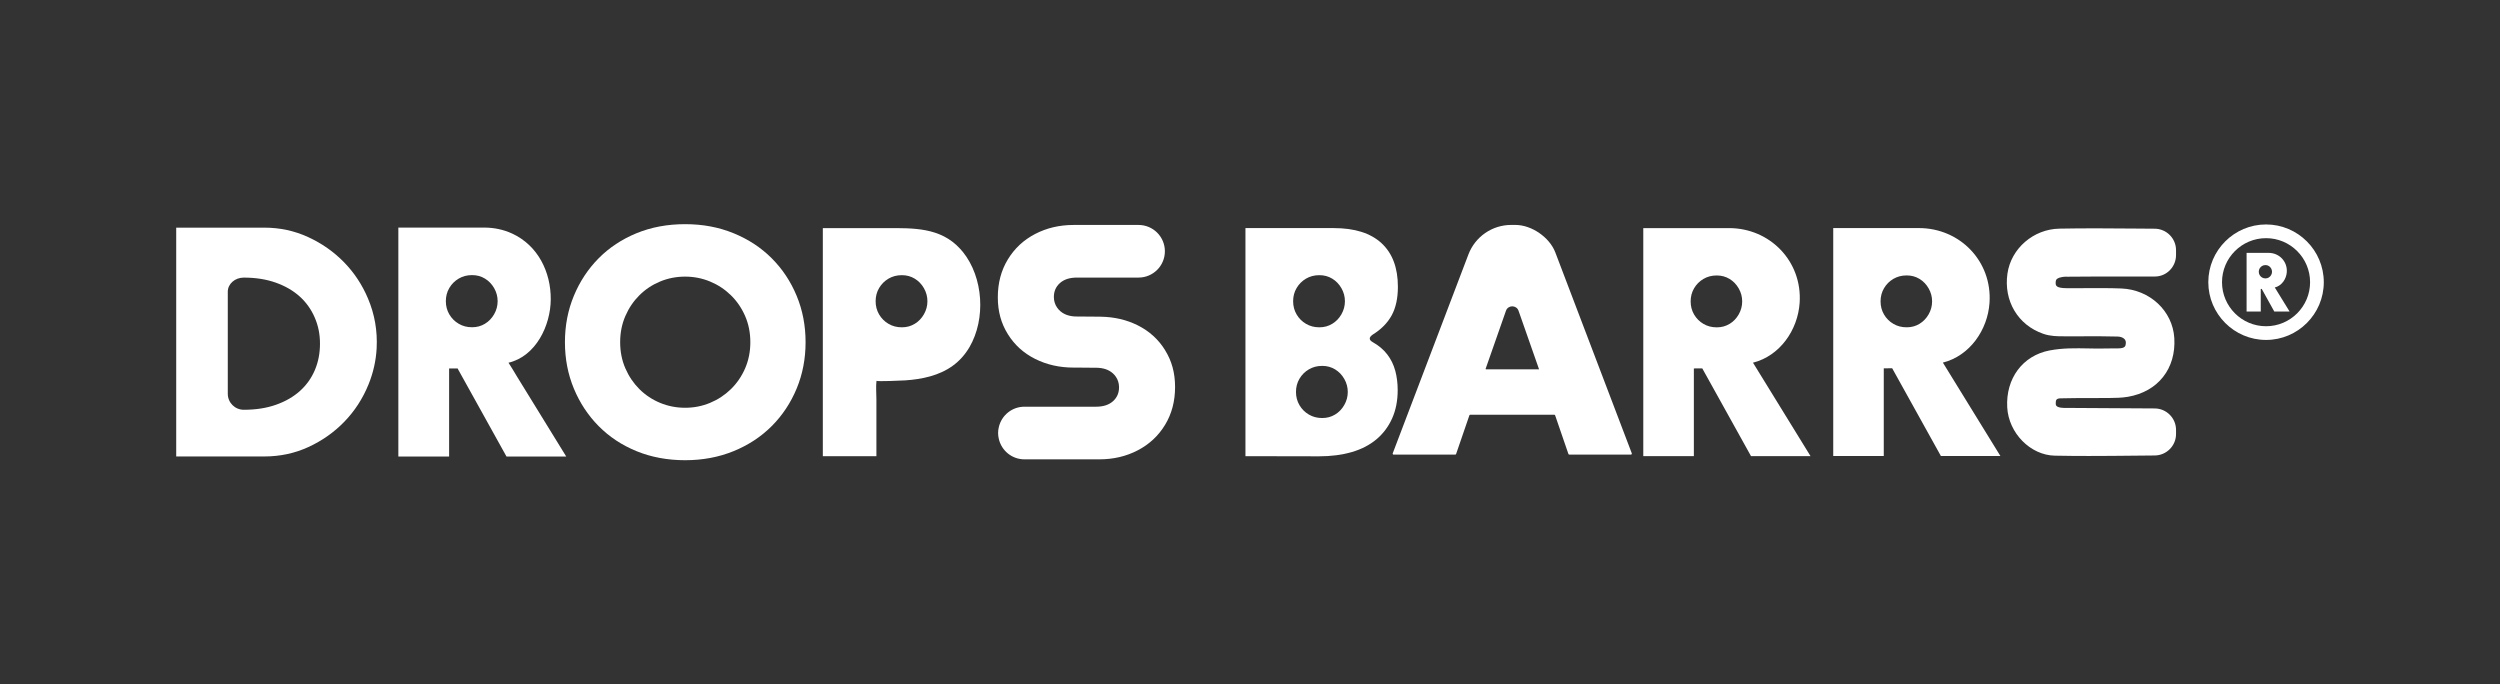
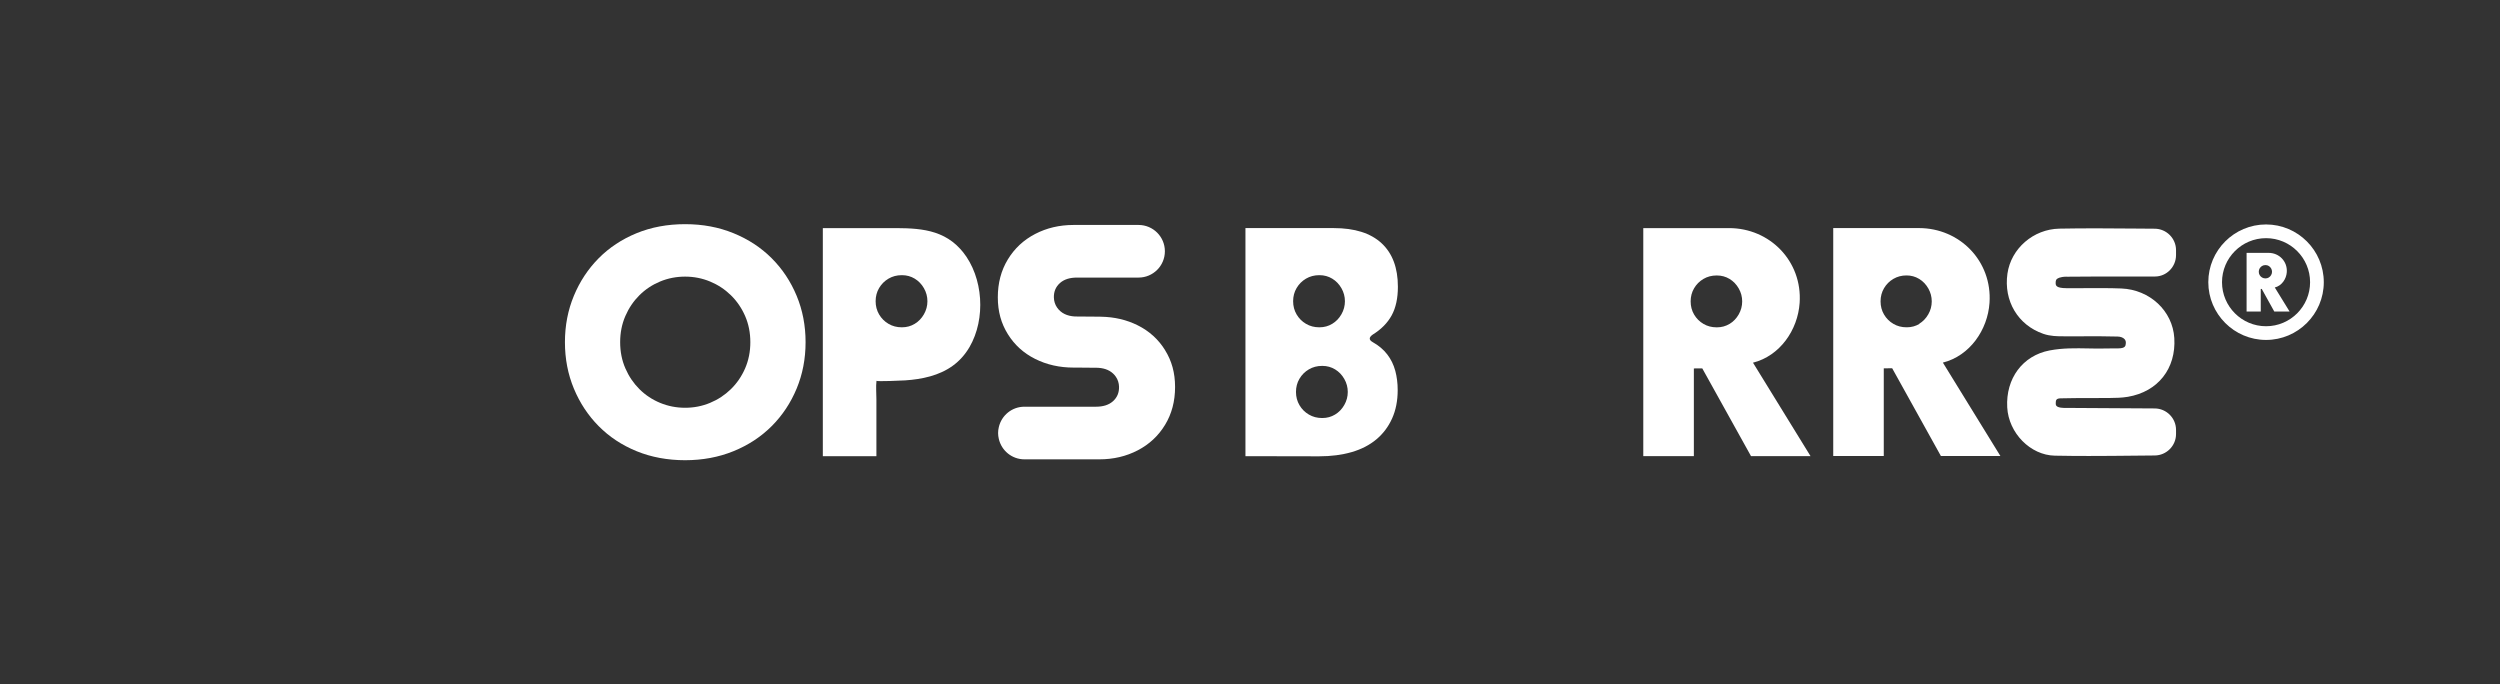
<svg xmlns="http://www.w3.org/2000/svg" id="Ebene_1" viewBox="0 0 1200.13 328.53">
  <rect x="0" y="0" width="1200.13" height="328.53" fill="#333333" stroke="none" />
  <defs>
    <style> .cls-1 { fill: #fff; } </style>
  </defs>
  <g>
    <path class="cls-1" d="M1087.82,107.75c-15.29,0-27.72,12.44-27.72,27.72s12.44,27.72,27.72,27.72,27.72-12.44,27.72-27.72-12.44-27.72-27.72-27.72ZM1087.82,156.61c-11.66,0-21.14-9.48-21.14-21.14s9.48-21.14,21.14-21.14,21.14,9.48,21.14,21.14-9.48,21.14-21.14,21.14Z" />
    <path class="cls-1" d="M1097.78,130.63c.35-5.15-3.67-9.24-8.71-9.24h-10.59v28.15h6.8v-10.83h.48s6.01,10.83,6.01,10.83h7.35s-7.1-11.53-7.1-11.53c3.33-.84,5.53-4.04,5.76-7.38ZM1090.26,132.05c-.29.5-.66.89-1.13,1.17-.47.28-.99.43-1.56.43h-.04c-.6,0-1.14-.14-1.62-.43-.48-.28-.87-.67-1.15-1.15-.29-.48-.43-1.02-.43-1.62s.14-1.14.43-1.62c.28-.48.67-.87,1.15-1.15.48-.28,1.02-.43,1.62-.43h.04c.57,0,1.09.14,1.56.43.47.28.85.68,1.13,1.17.28.5.43,1.03.43,1.6s-.14,1.1-.43,1.6Z" />
  </g>
  <g>
-     <path class="cls-1" d="M84.59,109.28h42.25c7.48,0,14.5,1.51,21.05,4.52,6.56,3.01,12.29,7.02,17.19,12.02,4.9,5,8.77,10.83,11.58,17.48,3.2,7.57,4.59,15.54,4.15,23.92-.31,5.91-1.64,11.75-3.86,17.23-2.78,6.87-6.69,12.9-11.72,18.07-4.91,5.05-10.64,9.08-17.19,12.09-6.56,3.01-13.62,4.52-21.2,4.52h-42.25v-109.86ZM109.35,189.05c0,4.23,3.43,7.66,7.66,7.66h0c5.79,0,10.95-.8,15.49-2.41,4.54-1.6,8.37-3.81,11.49-6.62,3.12-2.8,5.5-6.14,7.15-10,1.64-3.86,2.47-8.09,2.47-12.7s-.85-8.72-2.56-12.63c-1.7-3.91-4.11-7.27-7.23-10.07-3.12-2.8-6.95-5.01-11.49-6.62-4.54-1.6-9.64-2.4-15.32-2.4h0c-4.23,0-7.66,3.03-7.66,6.77v49.02Z" />
    <path class="cls-1" d="M841.52,174.11c12.94-3.26,21.52-15.7,22.4-28.69,1.35-20.03-14.29-35.92-33.88-35.92h-41.18v109.48h24.28v-42.11l4.04-.03,23.4,42.13h28.57s-27.63-44.86-27.63-44.87ZM830.28,155.48c-1.83,1.11-3.85,1.66-6.06,1.66h-.17c-2.32,0-4.43-.55-6.31-1.66-1.88-1.11-3.38-2.6-4.48-4.48-1.11-1.88-1.66-3.99-1.66-6.31s.55-4.43,1.66-6.31c1.11-1.88,2.6-3.38,4.48-4.48,1.88-1.11,3.99-1.66,6.31-1.66h.17c2.21,0,4.24.56,6.06,1.66,1.83,1.11,3.29,2.63,4.4,4.57,1.11,1.94,1.66,4.01,1.66,6.23s-.56,4.29-1.66,6.23c-1.11,1.94-2.57,3.46-4.4,4.57Z" />
-     <path class="cls-1" d="M932.68,174.07c12.93-3.26,21.51-15.69,22.39-28.68,1.35-20.02-14.28-35.9-33.86-35.9h-41.16v109.42h24.26v-42.09l4.04-.03,23.38,42.11h28.56s-27.61-44.84-27.61-44.84ZM921.45,155.46c-1.83,1.11-3.85,1.66-6.06,1.66h-.17c-2.32,0-4.43-.55-6.31-1.66-1.88-1.1-3.38-2.6-4.48-4.48-1.11-1.88-1.66-3.98-1.66-6.31s.55-4.42,1.66-6.31c1.1-1.88,2.6-3.37,4.48-4.48,1.88-1.1,3.98-1.66,6.31-1.66h.17c2.21,0,4.23.55,6.06,1.66,1.83,1.11,3.29,2.63,4.4,4.57,1.1,1.94,1.66,4.01,1.66,6.22s-.55,4.29-1.66,6.22c-1.11,1.94-2.57,3.46-4.4,4.57Z" />
+     <path class="cls-1" d="M932.68,174.07c12.93-3.26,21.51-15.69,22.39-28.68,1.35-20.02-14.28-35.9-33.86-35.9h-41.16v109.42h24.26v-42.09l4.04-.03,23.38,42.11h28.56s-27.61-44.84-27.61-44.84ZM921.45,155.46c-1.83,1.11-3.85,1.66-6.06,1.66h-.17c-2.32,0-4.43-.55-6.31-1.66-1.88-1.1-3.38-2.6-4.48-4.48-1.11-1.88-1.66-3.98-1.66-6.31s.55-4.42,1.66-6.31c1.1-1.88,2.6-3.37,4.48-4.48,1.88-1.1,3.98-1.66,6.31-1.66c2.21,0,4.23.55,6.06,1.66,1.83,1.11,3.29,2.63,4.4,4.57,1.1,1.94,1.66,4.01,1.66,6.22s-.55,4.29-1.66,6.22c-1.11,1.94-2.57,3.46-4.4,4.57Z" />
    <path class="cls-1" d="M271.2,164.27c0-7.97,1.43-15.4,4.29-22.28,2.86-6.88,6.82-12.88,11.9-18.01,5.07-5.12,11.14-9.13,18.19-12.03,7.05-2.89,14.82-4.34,23.31-4.34s16.14,1.45,23.24,4.34c7.1,2.9,13.21,6.9,18.33,12.03,5.12,5.12,9.11,11.13,11.97,18.01,2.86,6.88,4.29,14.31,4.29,22.28s-1.43,15.4-4.29,22.28c-2.86,6.88-6.85,12.88-11.97,18.01-5.12,5.12-11.23,9.14-18.33,12.03-7.1,2.89-14.85,4.34-23.24,4.34s-16.26-1.45-23.31-4.34c-7.05-2.89-13.12-6.9-18.19-12.03-5.07-5.12-9.04-11.12-11.9-18.01-2.86-6.88-4.29-14.31-4.29-22.28ZM297.71,164.27c0,4.54.83,8.73,2.5,12.56,1.67,3.84,3.92,7.16,6.76,9.99,2.84,2.83,6.15,5.02,9.92,6.58,3.77,1.56,7.77,2.35,11.99,2.35s8.21-.78,11.98-2.35c3.77-1.56,7.11-3.76,10-6.58,2.89-2.82,5.17-6.15,6.84-9.99,1.66-3.83,2.5-8.02,2.5-12.56s-.83-8.72-2.5-12.56c-1.67-3.83-3.95-7.16-6.84-9.99-2.89-2.82-6.23-5.02-10-6.58-3.77-1.56-7.77-2.35-11.98-2.35s-8.21.78-11.99,2.35c-3.77,1.57-7.08,3.76-9.92,6.58-2.85,2.83-5.1,6.16-6.76,9.99-1.67,3.84-2.5,8.02-2.5,12.56Z" />
    <path class="cls-1" d="M462.2,120.92c-.4-.5-.81-.98-1.23-1.43-9.51-10.44-22.52-9.99-35.65-9.99h-30.32v109.49h25.72v-27.28c0-2.91-.3-6.03.04-8.92-.05.46,12.52-.1,13.79-.19,7.98-.54,16.29-2.25,22.87-7.05,3.26-2.37,5.95-5.43,7.98-8.91,7.91-13.57,6.7-33.44-3.19-45.73ZM443.54,150.86c-1.11,1.95-2.58,3.48-4.42,4.59-1.83,1.11-3.86,1.67-6.09,1.67h-.17c-2.33,0-4.45-.55-6.34-1.67-1.89-1.11-3.39-2.61-4.5-4.5-1.11-1.89-1.67-4-1.67-6.34s.55-4.44,1.67-6.34c1.11-1.89,2.61-3.39,4.5-4.5,1.89-1.11,4-1.67,6.34-1.67h.17c2.22,0,4.25.56,6.09,1.67,1.83,1.11,3.31,2.64,4.42,4.59,1.11,1.95,1.67,4.03,1.67,6.25s-.56,4.31-1.67,6.25Z" />
    <path class="cls-1" d="M669.79,177.96c-.78-2.9-2.06-5.52-3.85-7.84-1.79-2.32-4.12-4.28-6.97-5.88q-2.86-1.6.03-3.63c4.07-2.52,7.09-5.59,9.08-9.22,1.98-3.63,2.98-8.2,2.98-13.72,0-9.1-2.61-16.07-7.84-20.91-5.23-4.84-12.88-7.26-22.94-7.26h-42.4v109.49l35.33.07c5.81,0,11.04-.68,15.68-2.03,4.65-1.35,8.59-3.39,11.83-6.1,3.24-2.71,5.76-6.05,7.55-10.02,1.79-3.97,2.69-8.52,2.69-13.65,0-3.29-.39-6.39-1.16-9.29ZM622.44,138.27c1.11-1.89,2.61-3.39,4.5-4.5,1.89-1.11,4-1.67,6.34-1.67h.17c2.22,0,4.25.56,6.09,1.67,1.83,1.11,3.31,2.64,4.42,4.59,1.11,1.95,1.67,4.03,1.67,6.25s-.56,4.31-1.67,6.25c-1.11,1.95-2.58,3.48-4.42,4.59-1.83,1.11-3.86,1.67-6.09,1.67h-.17c-2.33,0-4.45-.55-6.34-1.67-1.89-1.11-3.39-2.61-4.5-4.5-1.11-1.89-1.67-4-1.67-6.34s.55-4.44,1.67-6.34ZM645.33,194.41c-1.11,1.95-2.58,3.48-4.42,4.59-1.83,1.11-3.86,1.67-6.09,1.67h-.17c-2.33,0-4.45-.55-6.34-1.67-1.89-1.11-3.39-2.61-4.5-4.5-1.11-1.89-1.67-4-1.67-6.34s.55-4.44,1.67-6.34c1.11-1.89,2.61-3.39,4.5-4.5,1.89-1.11,4-1.67,6.34-1.67h.17c2.22,0,4.25.56,6.09,1.67,1.83,1.11,3.31,2.64,4.42,4.59,1.11,1.95,1.67,4.03,1.67,6.25s-.56,4.31-1.67,6.25Z" />
    <path class="cls-1" d="M992.09,132.84c8.89-.1,17.94-.09,26.7-.09,5.23,0,10.46,0,15.75-.01,5.56-.03,10.07-4.65,10.07-10.29v-2.37c0-5.64-4.59-10.26-10.24-10.29l-9.22-.07c-11.98-.1-24.36-.2-36.55.04-12.47.24-23.18,9.52-24.92,21.58-1.88,13.09,5.03,24.71,17.21,28.91,3.42,1.18,6.79,1.19,9.76,1.19h.92c2.81.02,5.64,0,8.47,0,5.43-.02,11.05-.04,16.54.12,1.45.04,2.63.49,3.32,1.25.46.52.67,1.16.61,1.91-.1,1.33-.18,2.47-3.62,2.52-.74.01-1.48.01-2.21,0-1.16,0-2.3,0-3.44.04-2.85.09-5.81.04-8.67-.02-6.07-.12-12.34-.24-18.67.97-12.92,2.47-21.09,13.46-20.33,27.35.68,12.32,11.13,22.93,22.82,23.16,5.4.11,10.82.15,16.24.15,7.4,0,14.79-.07,22.02-.15l9.75-.09c5.63-.05,10.21-4.66,10.21-10.29v-2c0-5.64-4.59-10.26-10.23-10.29-13.37-.08-26.74-.15-40.11-.24-.49,0-.98,0-1.47,0-1.28.02-2.47.03-3.49-.13-2.45-.39-2.45-1.31-2.45-2.19,0-1.54.34-2.23,2.3-2.29,4.66-.13,9.42-.13,14.03-.13,3.12,0,6.23,0,9.56-.04,2.84-.03,5.78-.07,8.75-.57,14.43-2.46,23.18-13.53,22.28-28.21-.8-13.02-11.74-23.25-25.44-23.79-5.64-.22-11.34-.19-16.86-.15-3.16.02-6.33.04-9.49.01-5.1-.04-5.13-1.35-5.17-2.5-.03-1.25.37-1.67.5-1.81.34-.35,1.49-1.18,4.76-1.22Z" />
-     <path class="cls-1" d="M244.09,174.13c13.18-3.1,20.21-17.84,20.3-30.37.09-13.21-6.17-25.96-18.58-31.66-4.14-1.9-8.68-2.84-13.24-2.84h-41.34v109.91h24.37v-42.27l4.06-.03,23.49,42.3h28.68c-7.91-12.84-15.82-25.69-23.72-38.53-1.33-2.16-2.61-4.45-4.01-6.51ZM232.8,155.42c-1.83,1.11-3.86,1.67-6.09,1.67h-.17c-2.33,0-4.45-.55-6.34-1.67-1.89-1.11-3.39-2.61-4.5-4.5-1.11-1.89-1.67-4-1.67-6.34s.55-4.44,1.67-6.34c1.11-1.89,2.61-3.39,4.5-4.5,1.89-1.11,4-1.67,6.34-1.67h.17c2.22,0,4.25.56,6.09,1.67,1.83,1.11,3.31,2.64,4.42,4.59,1.11,1.95,1.67,4.03,1.67,6.25s-.56,4.31-1.67,6.25c-1.11,1.95-2.58,3.48-4.42,4.59Z" />
-     <path class="cls-1" d="M746.11,199.08h-40.3c-.19,0-.37.12-.43.31l-6.37,18.54c-.06.18-.24.31-.43.31h-29.58c-.32,0-.54-.32-.42-.62l36.34-95.48c3.24-8.52,11.41-14.16,20.53-14.16h2.04c7.76,0,16.37,5.94,19.14,13.19l36.71,96.44c.11.3-.11.62-.42.62h-29.58c-.19,0-.37-.12-.43-.31l-6.37-18.54c-.06-.18-.24-.31-.43-.31ZM738.83,177.29l-9.85-28.1c-1-2.85-5.04-2.85-6.04,0l-9.76,27.85c-.04.12.05.25.18.25h25.47Z" />
    <path class="cls-1" d="M559.3,168.08c-3.2-5.16-7.58-9.13-13.12-11.9-5.32-2.66-11.21-4.03-17.64-4.14-.26,0-.52-.02-.78-.02l-11.74-.09c-3.79-.21-6.69-1.59-8.58-4.31-.96-1.39-1.48-3.07-1.52-4.76-.08-2.86.9-5.19,2.93-7,1.96-1.74,4.67-2.61,8.15-2.61h29.58c6.98,0,12.63-5.66,12.63-12.63s-5.66-12.63-12.63-12.63h-31.22c-6.74,0-12.88,1.44-18.42,4.32-5.54,2.88-9.92,6.95-13.12,12.23-3.21,5.27-4.81,11.33-4.81,18.17s1.6,12.53,4.81,17.69c3.2,5.16,7.58,9.13,13.12,11.9,5.54,2.77,11.68,4.16,18.42,4.16h1.84l9.9.09c.49.03.97.08,1.43.15,3.09.45,5.51,1.8,7.15,4.17.96,1.39,1.48,3.07,1.52,4.76.08,2.86-.9,5.19-2.93,7-1.96,1.74-4.67,2.61-8.15,2.61h-32.8s-1.55,0-1.55,0c-6,0-10.99,4.19-12.28,9.79-.21.92-.35,1.86-.35,2.84s.14,1.92.35,2.84c1.29,5.6,6.29,9.79,12.28,9.79h35.98c6.74,0,12.88-1.44,18.42-4.32,5.54-2.88,9.92-6.95,13.12-12.23,3.21-5.27,4.81-11.33,4.81-18.17s-1.6-12.53-4.81-17.69Z" />
  </g>
</svg>